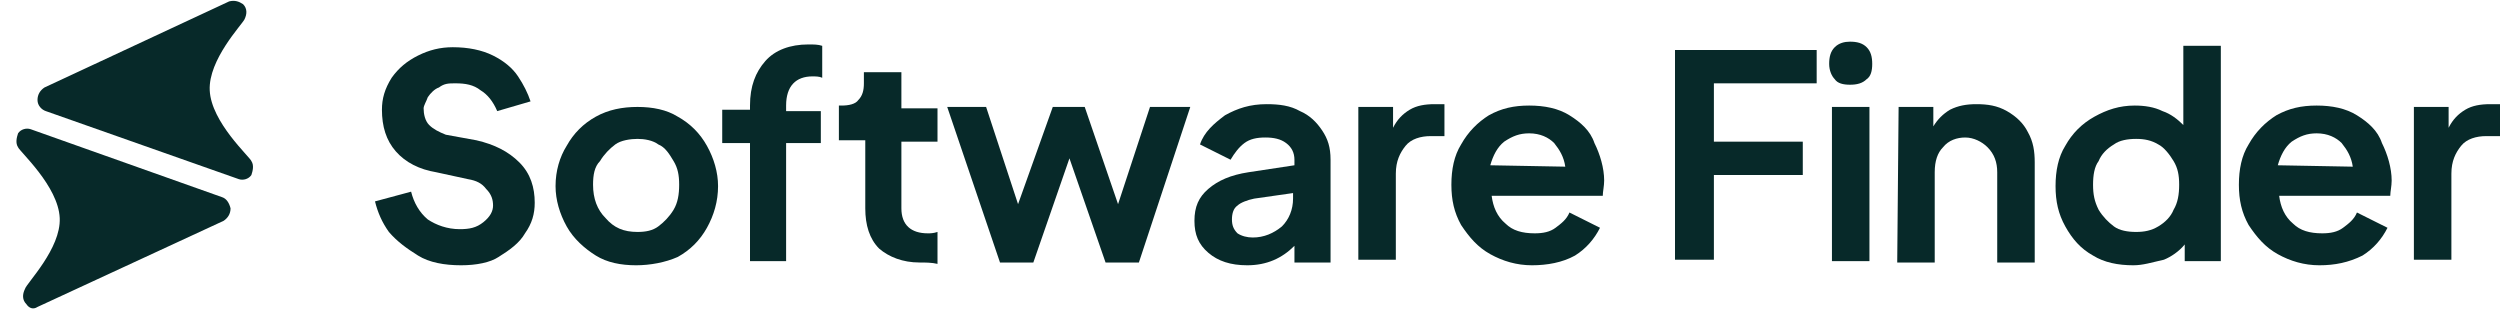
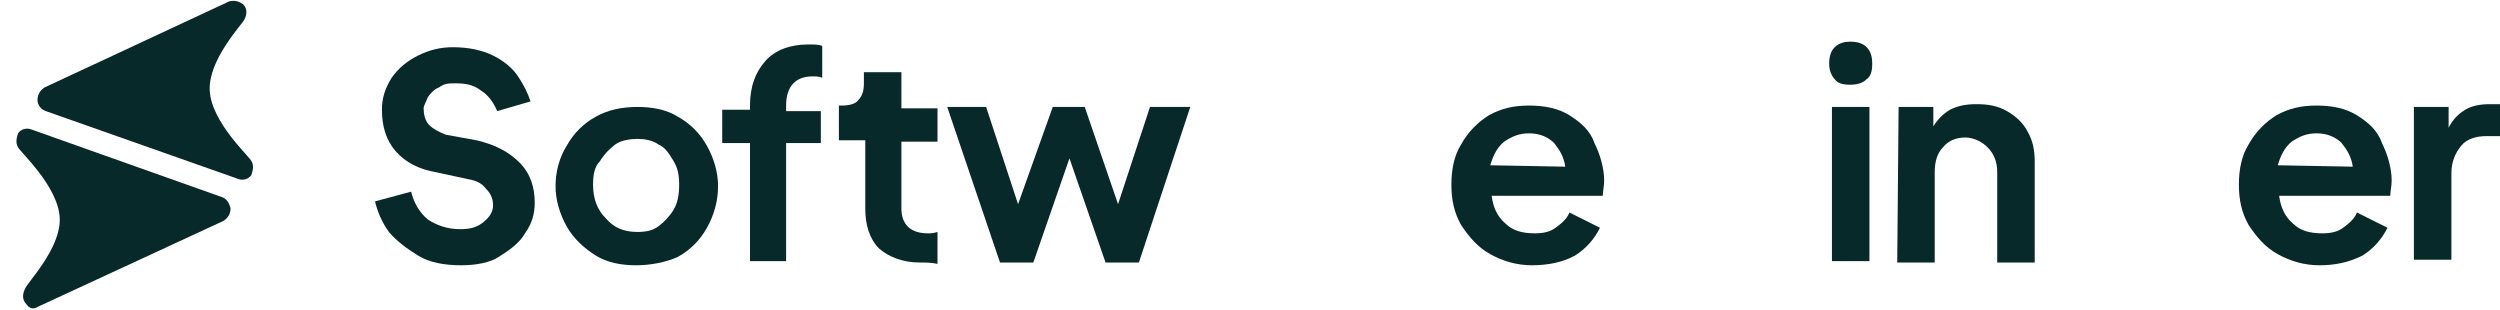
<svg xmlns="http://www.w3.org/2000/svg" version="1.1" id="Layer_1" x="0px" y="0px" viewBox="0 0 180 22.3" style="enable-background:new 0 0 180 22.3;" xml:space="preserve">
  <style type="text/css">
	.st0{fill:#072929;}
</style>
  <path class="st0" d="M33.2,19.1c-1.2,0-2.3-0.2-3.1-0.7s-1.5-1-2.1-1.7c-0.5-0.7-0.8-1.4-1-2.2l2.6-0.7c0.2,0.8,0.6,1.5,1.2,2  c0.6,0.4,1.4,0.7,2.3,0.7c0.7,0,1.2-0.1,1.7-0.5s0.7-0.8,0.7-1.2c0-0.4-0.1-0.8-0.5-1.2c-0.3-0.4-0.7-0.6-1.3-0.7l-2.3-0.5  c-1.2-0.2-2.2-0.7-2.9-1.5s-1-1.8-1-3c0-0.8,0.2-1.5,0.7-2.3c0.5-0.7,1.1-1.2,1.9-1.6s1.6-0.6,2.5-0.6c1.1,0,2.1,0.2,2.9,0.6  c0.8,0.4,1.4,0.9,1.8,1.5s0.7,1.2,0.9,1.8L35.8,8c-0.3-0.7-0.7-1.2-1.2-1.5C34.1,6.1,33.5,6,32.8,6C32.3,6,32,6,31.6,6.3  c-0.3,0.1-0.6,0.4-0.8,0.7c-0.1,0.3-0.3,0.6-0.3,0.8c0,0.4,0.1,0.9,0.4,1.2c0.3,0.3,0.7,0.5,1.2,0.7l2.2,0.4  c1.3,0.3,2.3,0.8,3.1,1.6s1.1,1.8,1.1,2.9c0,0.8-0.2,1.5-0.7,2.2c-0.4,0.7-1.1,1.2-1.9,1.7C35.3,18.9,34.3,19.1,33.2,19.1z" />
  <path class="st0" d="M45.8,19.1c-1.1,0-2.1-0.2-2.9-0.7s-1.6-1.2-2.1-2.1c-0.5-0.9-0.8-1.9-0.8-2.9c0-1.1,0.3-2.1,0.8-2.9  c0.5-0.9,1.2-1.6,2.1-2.1c0.9-0.5,1.9-0.7,3-0.7c1.1,0,2.1,0.2,2.9,0.7c0.9,0.5,1.6,1.2,2.1,2.1c0.5,0.9,0.8,1.9,0.8,2.9  c0,1.1-0.3,2.1-0.8,3c-0.5,0.9-1.2,1.6-2.1,2.1C47.9,18.9,46.8,19.1,45.8,19.1z M42.7,13.3c0,1,0.3,1.8,0.9,2.4c0.6,0.7,1.3,1,2.3,1  c0.6,0,1.1-0.1,1.5-0.4c0.4-0.3,0.8-0.7,1.1-1.2c0.3-0.5,0.4-1.1,0.4-1.8c0-0.7-0.1-1.2-0.4-1.7c-0.3-0.5-0.6-1-1.1-1.2  c-0.4-0.3-1-0.4-1.5-0.4s-1.2,0.1-1.6,0.4c-0.4,0.3-0.8,0.7-1.1,1.2C42.8,12,42.7,12.6,42.7,13.3z" />
  <path class="st0" d="M54,10.3h-2V7.9h2V7.6c0-1.4,0.4-2.4,1.1-3.2c0.7-0.8,1.8-1.2,3.1-1.2c0.4,0,0.7,0,1,0.1v2.3  c-0.2-0.1-0.5-0.1-0.7-0.1c-1.2,0-1.9,0.7-1.9,2.1v0.4h2.5v2.3h-2.5v8.5H54V10.3z" />
  <path class="st0" d="M66.2,18.9c-1.2,0-2.2-0.4-2.9-1c-0.7-0.7-1-1.7-1-2.9v-4.9h-1.9V7.6h0.2c0.5,0,1-0.1,1.2-0.4  c0.3-0.3,0.4-0.7,0.4-1.2V5.2h2.7v2.6h2.6v2.4h-2.6v4.8c0,1.2,0.7,1.8,1.9,1.8c0.2,0,0.4,0,0.7-0.1v2.3  C67.1,18.9,66.6,18.9,66.2,18.9z" />
  <path class="st0" d="M68.2,7.7H71l2.3,7l2.5-7h2.3l2.4,7l2.3-7h2.9L82,18.9h-2.4L77,11.4l-2.6,7.5H72L68.2,7.7z" />
-   <path class="st0" d="M89.8,19.1c-1.2,0-2.1-0.3-2.8-0.9c-0.7-0.6-1-1.3-1-2.3c0-1,0.3-1.7,1-2.3c0.7-0.6,1.6-1,2.9-1.2l3.3-0.5v-0.4  c0-0.5-0.2-0.9-0.6-1.2c-0.4-0.3-0.9-0.4-1.5-0.4c-0.6,0-1.1,0.1-1.5,0.4c-0.4,0.3-0.7,0.7-1,1.2l-2.2-1.1c0.3-0.9,1-1.5,1.8-2.1  c0.9-0.5,1.8-0.8,3-0.8c0.9,0,1.7,0.1,2.4,0.5c0.7,0.3,1.2,0.8,1.6,1.4c0.4,0.6,0.6,1.2,0.6,2.1v7.4h-2.6v-1.2  C92.3,18.6,91.2,19.1,89.8,19.1z M88.7,15.8c0,0.4,0.1,0.7,0.4,1c0.3,0.2,0.7,0.3,1.1,0.3c0.8,0,1.5-0.3,2.1-0.8  c0.5-0.5,0.8-1.2,0.8-2v-0.4l-2.8,0.4c-0.5,0.1-1,0.3-1.2,0.5C88.8,15,88.7,15.4,88.7,15.8z" />
-   <path class="st0" d="M97.8,7.7h2.5v1.5c0.3-0.6,0.7-1,1.2-1.3c0.5-0.3,1.1-0.4,1.8-0.4h0.7v2.3h-1c-0.7,0-1.4,0.2-1.8,0.7  c-0.4,0.5-0.7,1.1-0.7,2v6.2h-2.7V7.7z" />
  <path class="st0" d="M110.3,19.1c-1.1,0-2.1-0.3-3-0.8c-0.9-0.5-1.5-1.2-2.1-2.1c-0.5-0.9-0.7-1.8-0.7-2.9s0.2-2.1,0.7-2.9  c0.5-0.9,1.2-1.6,2-2.1c0.9-0.5,1.8-0.7,2.9-0.7s2.1,0.2,2.9,0.7c0.8,0.5,1.5,1.1,1.8,2c0.4,0.8,0.7,1.8,0.7,2.7  c0,0.4-0.1,0.8-0.1,1.1h-8c0.1,0.8,0.4,1.5,1,2c0.5,0.5,1.2,0.7,2.1,0.7c0.6,0,1.1-0.1,1.5-0.4c0.4-0.3,0.8-0.6,1-1.1l2.2,1.1  c-0.4,0.8-1,1.5-1.8,2C112.5,18.9,111.4,19.1,110.3,19.1z M112.7,12c-0.1-0.7-0.4-1.2-0.8-1.7c-0.4-0.4-1-0.7-1.8-0.7  c-0.7,0-1.2,0.2-1.8,0.6c-0.5,0.4-0.8,1-1,1.7L112.7,12L112.7,12z" />
-   <path class="st0" d="M120.6,3.6h10.2V6h-7.4v4.2h6.4v2.4h-6.4v6.1h-2.8L120.6,3.6L120.6,3.6z" />
  <path class="st0" d="M131.9,7.7h2.7v11.1h-2.7V7.7z M131.7,4.6c0-0.5,0.1-0.9,0.4-1.2c0.3-0.3,0.7-0.4,1.1-0.4  c0.5,0,0.9,0.1,1.2,0.4c0.3,0.3,0.4,0.7,0.4,1.2s-0.1,0.9-0.4,1.1c-0.3,0.3-0.7,0.4-1.2,0.4c-0.5,0-0.9-0.1-1.1-0.4  C131.9,5.5,131.7,5.1,131.7,4.6z" />
  <path class="st0" d="M136.7,7.7h2.5v1.4c0.3-0.5,0.7-0.9,1.2-1.2c0.6-0.3,1.2-0.4,1.9-0.4c0.8,0,1.5,0.1,2.2,0.5  c0.7,0.4,1.2,0.9,1.5,1.5c0.4,0.7,0.5,1.4,0.5,2.2v7.2h-2.7v-6.5c0-0.7-0.2-1.3-0.7-1.8c-0.4-0.4-1-0.7-1.6-0.7s-1.2,0.2-1.6,0.7  c-0.4,0.4-0.6,1-0.6,1.8v6.5h-2.7L136.7,7.7L136.7,7.7z" />
-   <path class="st0" d="M153.6,19.1c-1.1,0-2.1-0.2-2.9-0.7c-0.9-0.5-1.5-1.2-2-2.1c-0.5-0.9-0.7-1.8-0.7-2.9s0.2-2.1,0.7-2.9  c0.5-0.9,1.2-1.6,2.1-2.1c0.9-0.5,1.8-0.8,2.9-0.8c0.7,0,1.4,0.1,2,0.4c0.6,0.2,1.1,0.6,1.5,1V3.3h2.7v15.5h-2.6v-1.2  c-0.4,0.5-1,0.9-1.5,1.1C154.9,18.9,154.3,19.1,153.6,19.1z M150.7,13.3c0,0.7,0.1,1.2,0.4,1.8c0.3,0.5,0.7,0.9,1.1,1.2  c0.4,0.3,1,0.4,1.6,0.4c0.6,0,1.1-0.1,1.6-0.4c0.5-0.3,0.9-0.7,1.1-1.2c0.3-0.5,0.4-1.1,0.4-1.8s-0.1-1.2-0.4-1.7  c-0.3-0.5-0.7-1-1.1-1.2c-0.5-0.3-1-0.4-1.6-0.4c-0.6,0-1.2,0.1-1.6,0.4c-0.5,0.3-0.9,0.7-1.1,1.2C150.8,12,150.7,12.6,150.7,13.3z" />
  <path class="st0" d="M167,19.1c-1.1,0-2.1-0.3-3-0.8c-0.9-0.5-1.5-1.2-2.1-2.1c-0.5-0.9-0.7-1.8-0.7-2.9s0.2-2.1,0.7-2.9  c0.5-0.9,1.2-1.6,2-2.1c0.9-0.5,1.8-0.7,2.9-0.7s2.1,0.2,2.9,0.7c0.8,0.5,1.5,1.1,1.8,2c0.4,0.8,0.7,1.8,0.7,2.7  c0,0.4-0.1,0.8-0.1,1.1h-8c0.1,0.8,0.4,1.5,1,2c0.5,0.5,1.2,0.7,2.1,0.7c0.6,0,1.1-0.1,1.5-0.4c0.4-0.3,0.8-0.6,1-1.1l2.2,1.1  c-0.4,0.8-1,1.5-1.8,2C169.1,18.9,168.1,19.1,167,19.1z M169.4,12c-0.1-0.7-0.4-1.2-0.8-1.7c-0.4-0.4-1-0.7-1.8-0.7  c-0.7,0-1.2,0.2-1.8,0.6c-0.5,0.4-0.8,1-1,1.7L169.4,12L169.4,12z" />
  <path class="st0" d="M173.8,7.7h2.5v1.5c0.3-0.6,0.7-1,1.2-1.3c0.5-0.3,1.1-0.4,1.8-0.4h0.7v2.3h-1c-0.7,0-1.4,0.2-1.8,0.7  s-0.7,1.1-0.7,2v6.2h-2.7V7.7z" />
  <path class="st0" d="M17.5,0.3C17.5,0.4,17.5,0.4,17.5,0.3c0.3,0.3,0.3,0.7,0.1,1.1S15,4.3,15.1,6.5c0.1,2.3,2.9,4.8,3,5.1  c0.2,0.3,0.1,0.7,0,1c-0.2,0.3-0.6,0.4-0.9,0.3L3.3,8C3,7.9,2.7,7.6,2.7,7.2c0-0.4,0.2-0.7,0.5-0.9l13.3-6.2  C16.9,0,17.2,0.1,17.5,0.3z" />
  <path class="st0" d="M1.9,21.9L1.9,21.9c-0.3-0.3-0.3-0.7-0.1-1.1c0.1-0.4,2.6-2.9,2.5-5.1c-0.1-2.3-2.9-4.8-3-5.1  c-0.2-0.3-0.1-0.7,0-1c0.2-0.3,0.6-0.4,0.9-0.3L16,14.2c0.3,0.1,0.5,0.4,0.6,0.8c0,0.4-0.2,0.7-0.5,0.9L2.7,22.1  C2.4,22.3,2.1,22.2,1.9,21.9z" />
</svg>